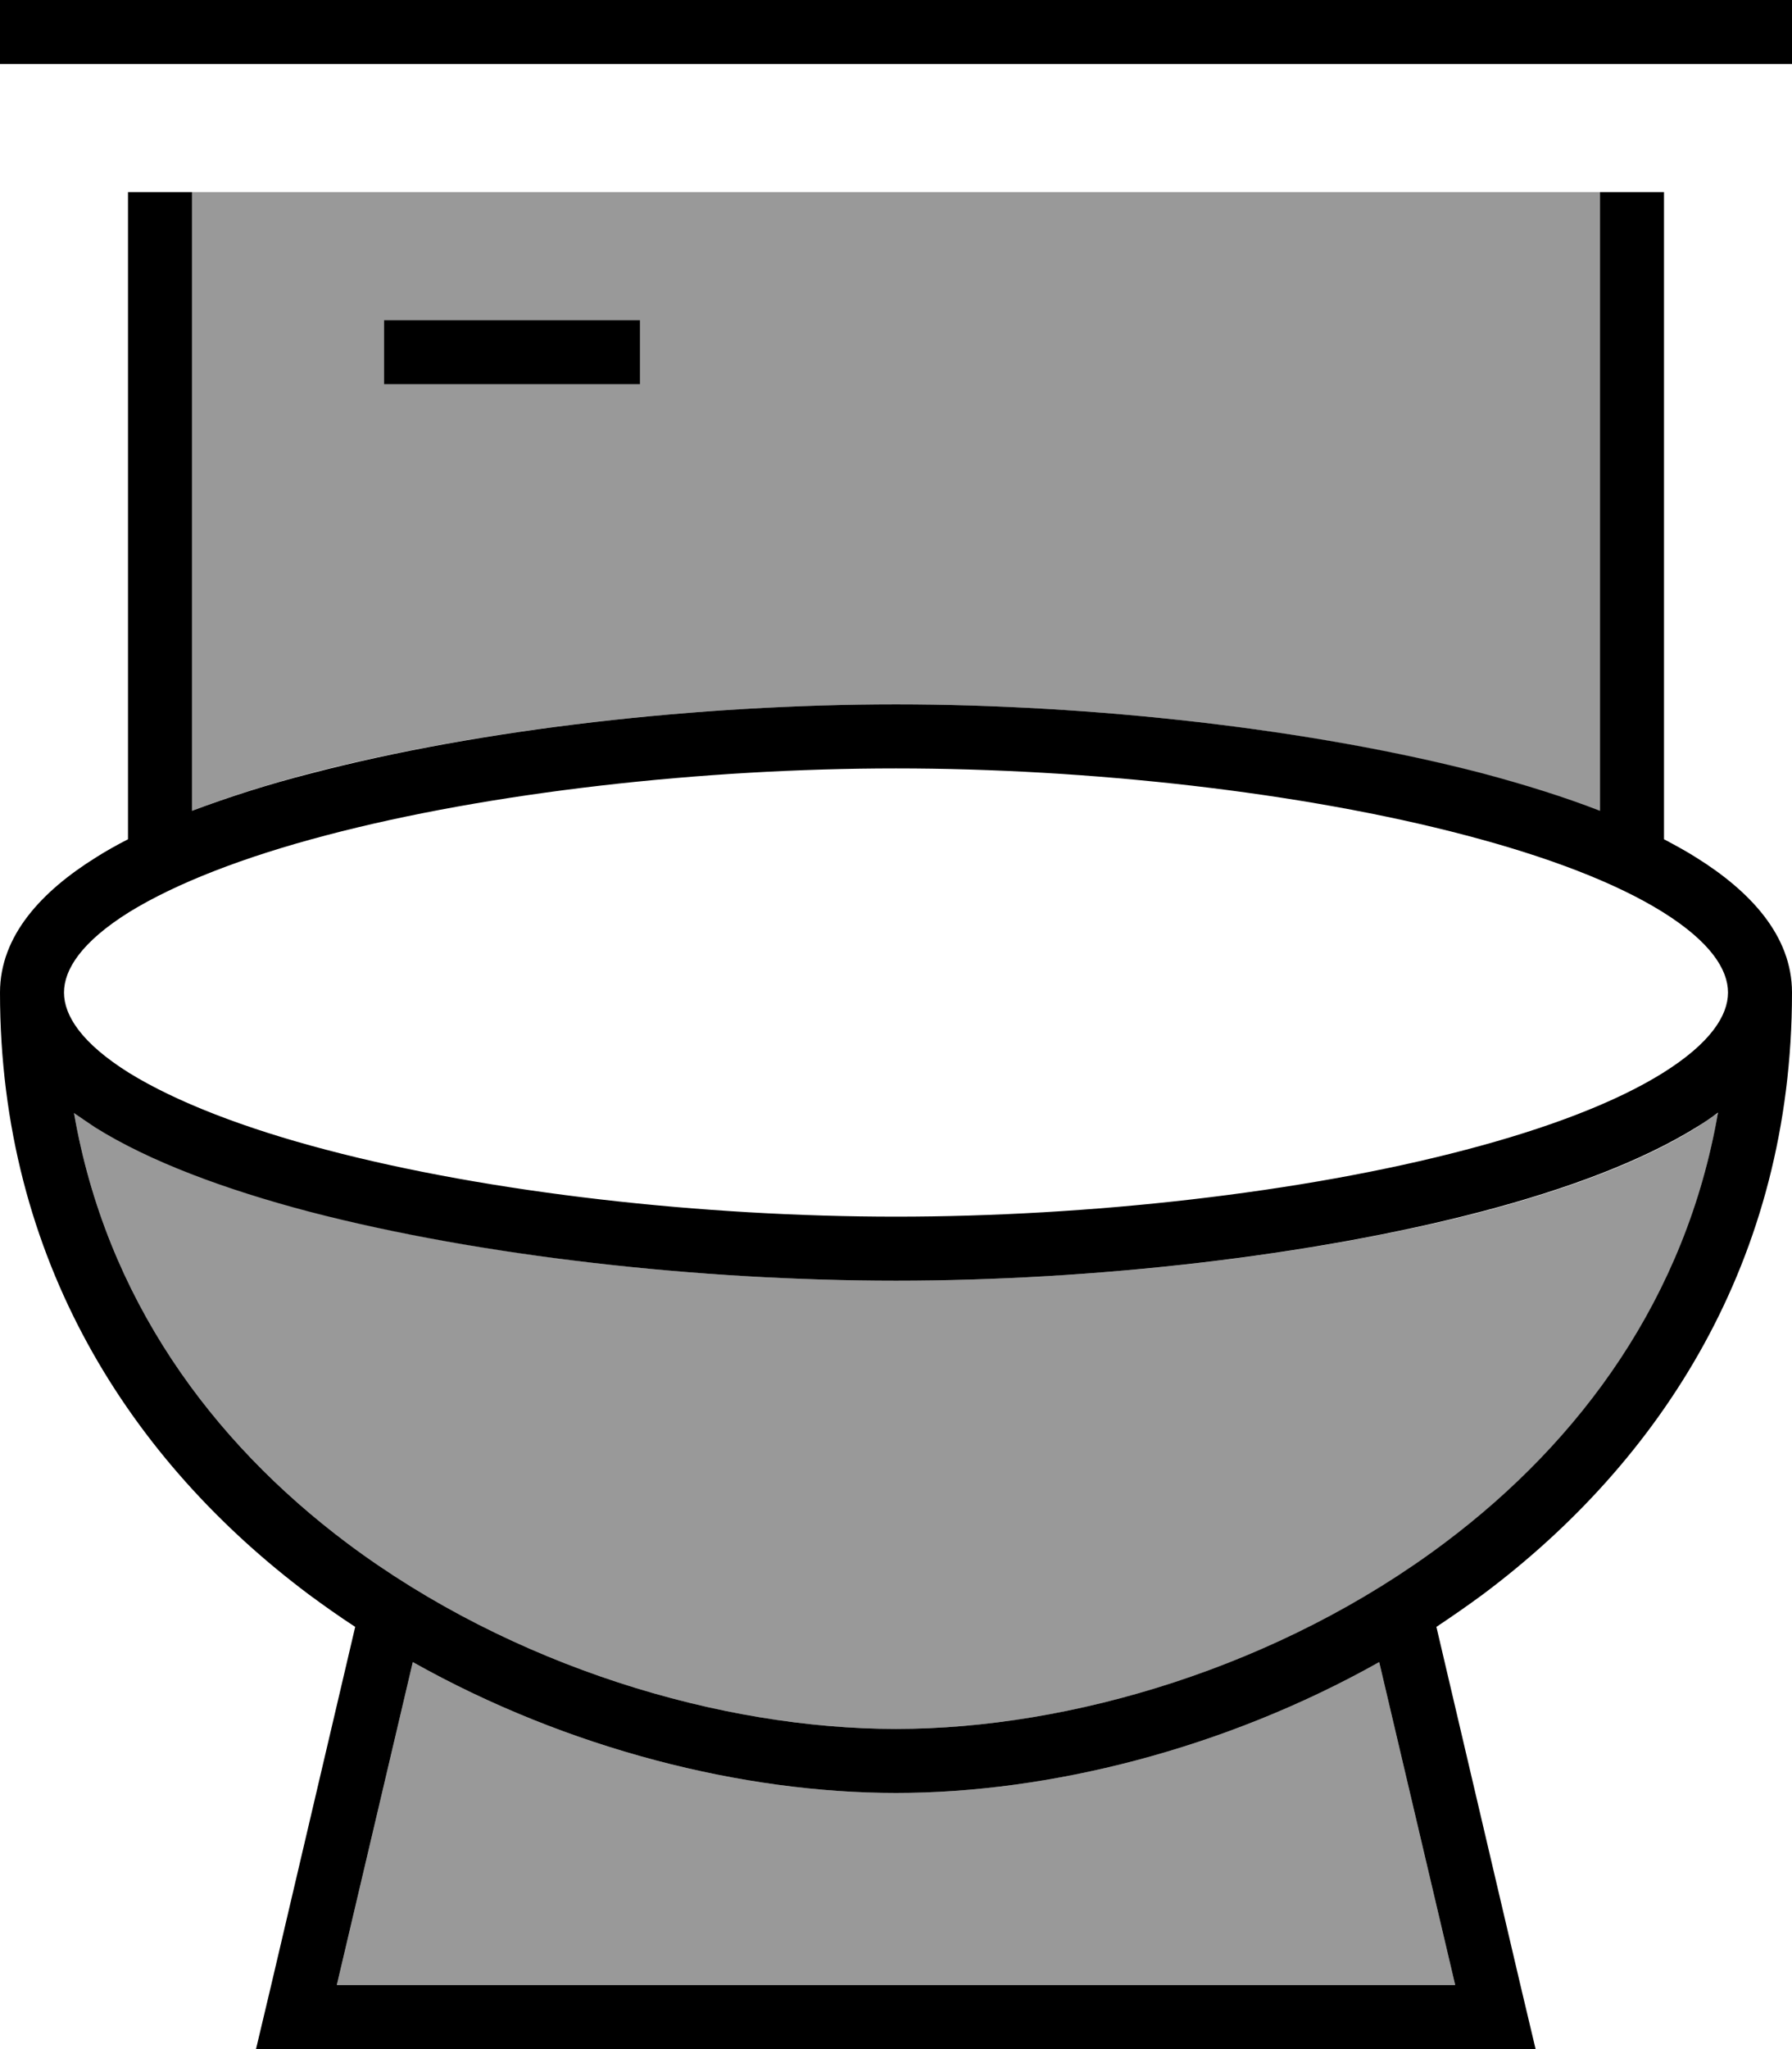
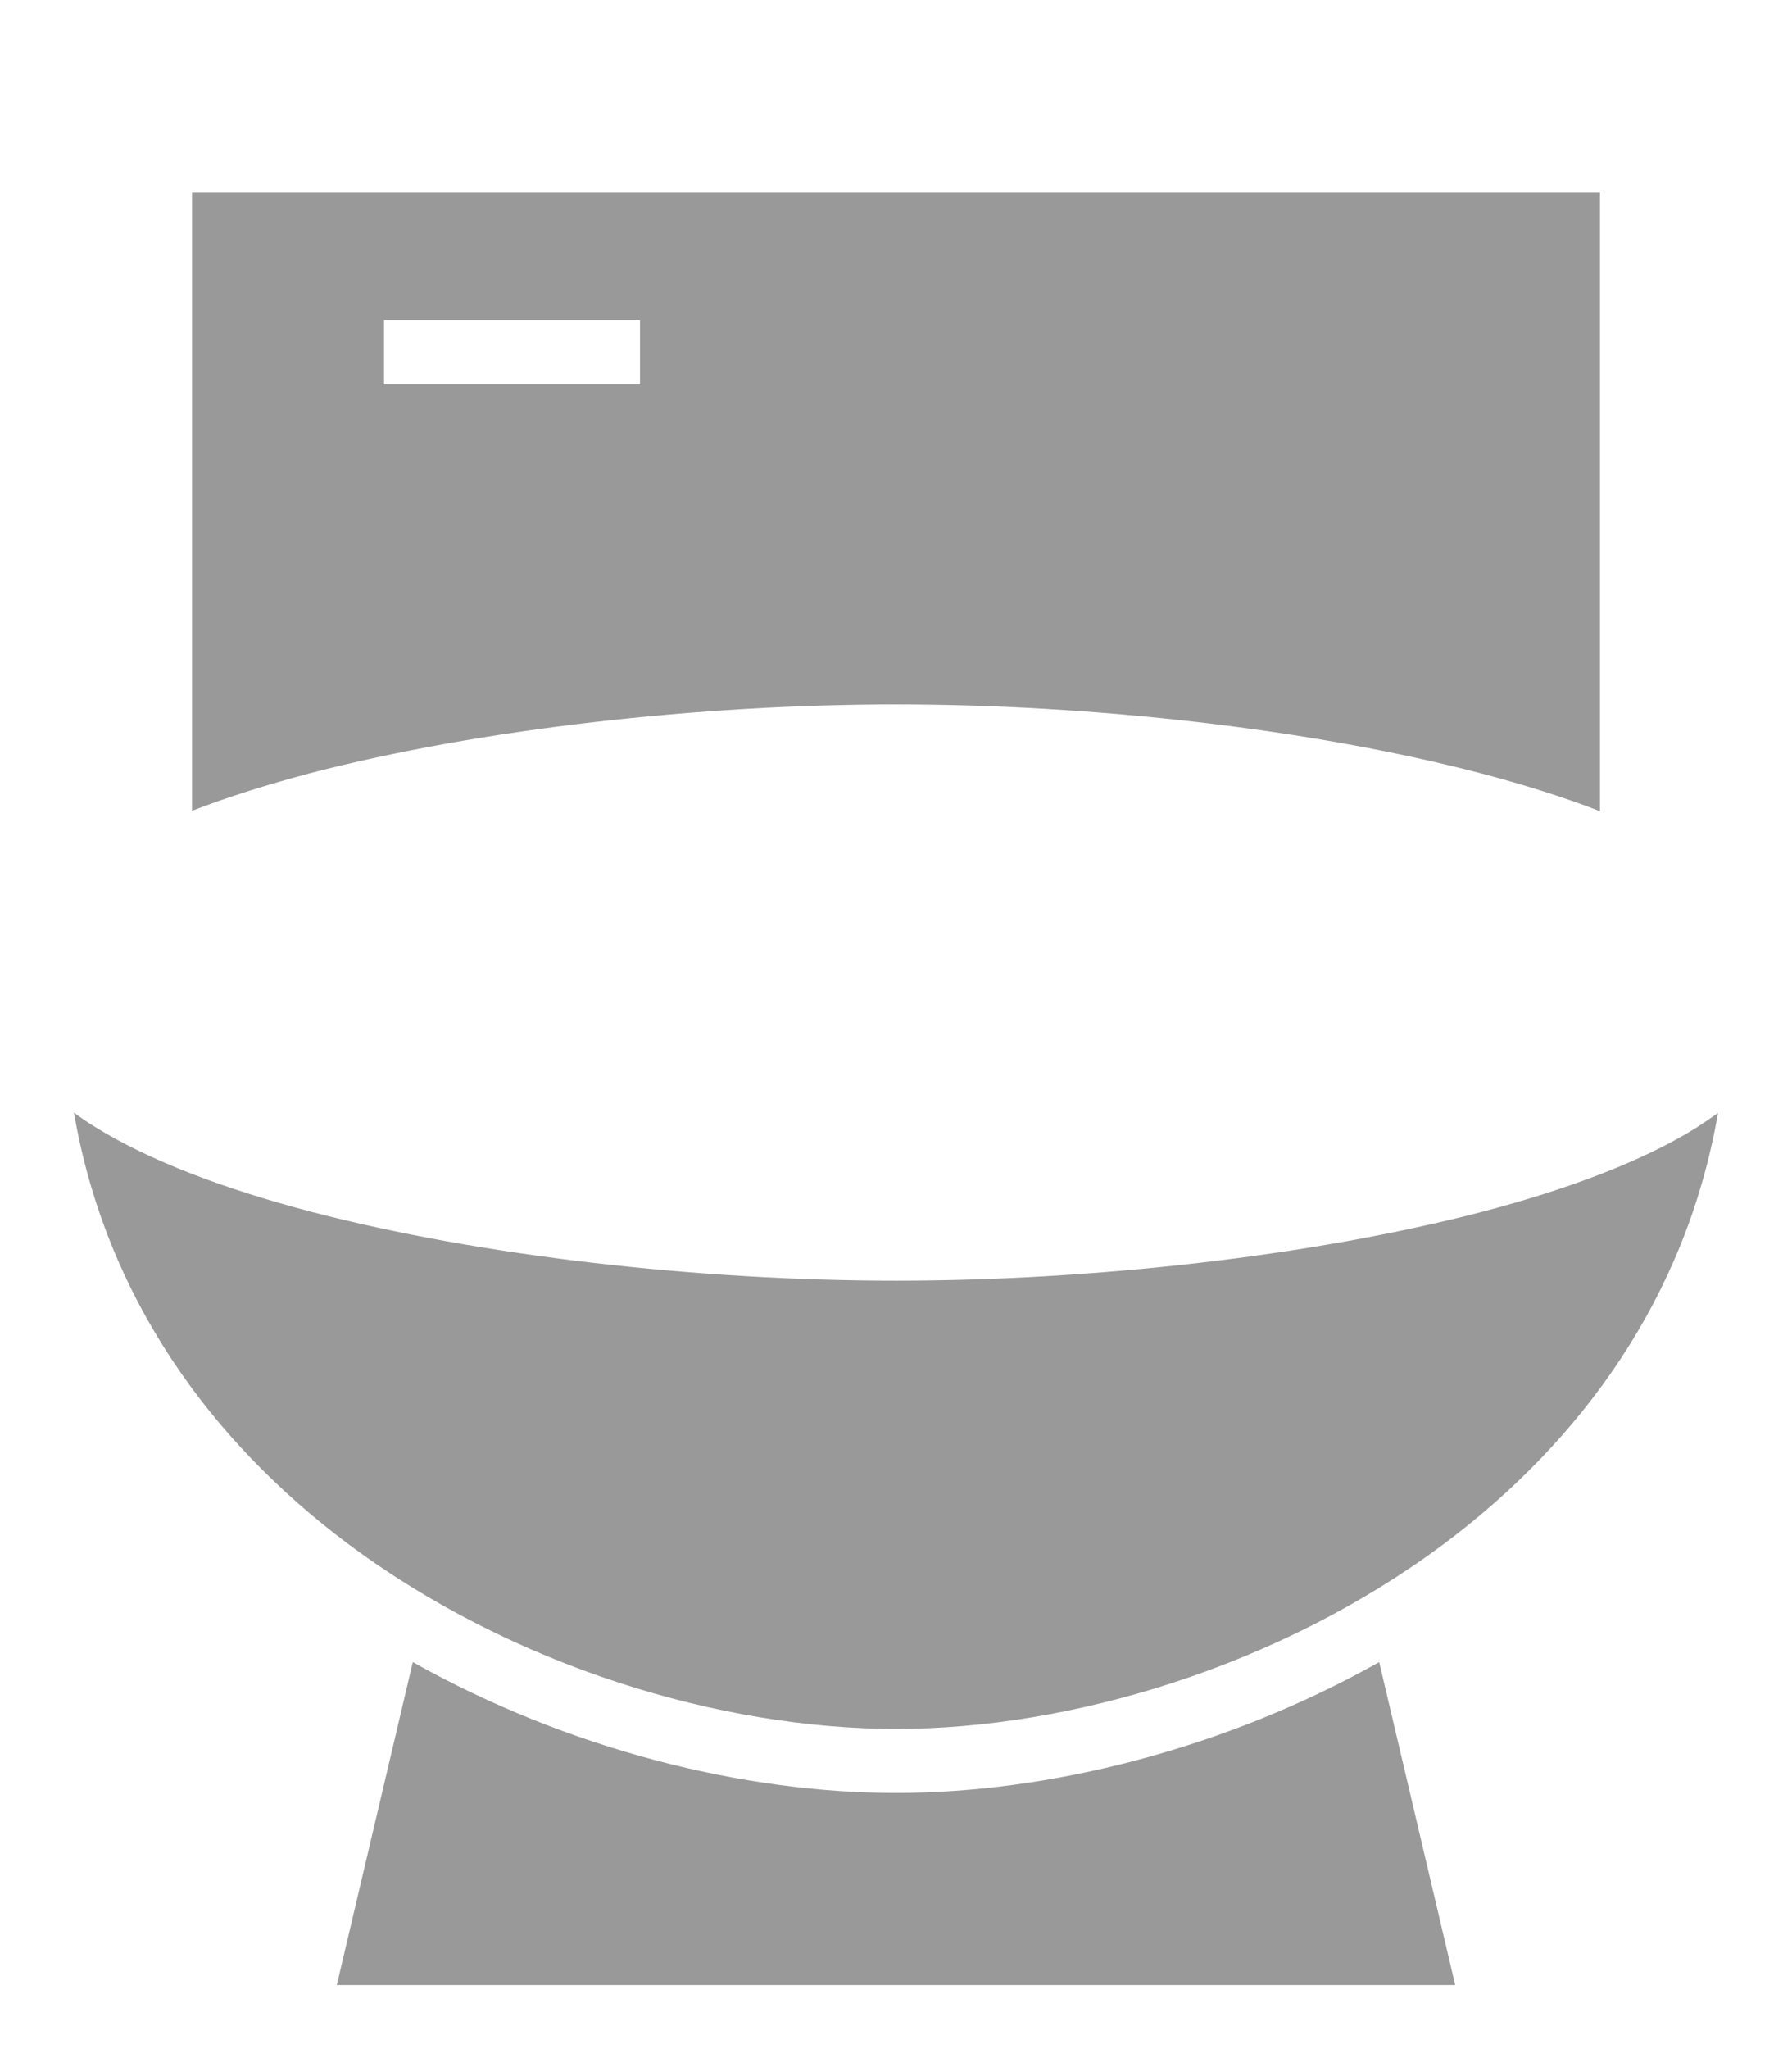
<svg xmlns="http://www.w3.org/2000/svg" viewBox="0 0 448 512">
  <defs>
    <style>.fa-secondary{opacity:.4}</style>
  </defs>
  <path class="fa-secondary" d="M18.5 278.1c8 46.2 34.3 82 68.3 107.5C128.1 416.5 180.4 432 224 432s95.9-15.5 137.2-46.4c34-25.5 60.3-61.3 68.3-107.5c-1.7 1.2-3.5 2.4-5.3 3.6c-13.6 8.5-32.4 15.5-53.7 21.1C327.8 313.9 273.1 320 224 320s-103.8-6.1-146.5-17.3c-21.3-5.6-40-12.6-53.7-21.1c-1.8-1.1-3.6-2.3-5.3-3.6zM48 48l0 154.6c9-3.5 19-6.6 29.5-9.4C120.2 182.1 174.9 176 224 176s103.8 6.1 146.5 17.3c10.6 2.8 20.5 5.9 29.5 9.4L400 48 48 48zM84.2 496l279.6 0-19-80.7C306 437.1 262.1 448 224 448s-82-10.9-120.8-32.7L84.2 496zM96 80l8 0 48 0 8 0 0 16-8 0-48 0-8 0 0-16z" />
-   <path class="fa-primary" d="M8 0L0 0 0 16l8 0 432 0 8 0 0-16-8 0L8 0zM32 48l0 161.7c-2.9 1.5-5.6 3-8.1 4.6C10.6 222.6 0 233.7 0 248c0 67 32.9 117.2 77.2 150.4c3.8 2.8 7.6 5.5 11.6 8.1L67.8 496 64 512l16.4 0 287.1 0 16.4 0-3.8-16-21-89.5c3.9-2.6 7.8-5.3 11.6-8.1C415.1 365.2 448 315 448 248c0-14.3-10.6-25.4-23.9-33.7c-2.5-1.6-5.3-3.1-8.1-4.6L416 48l-16 0 0 154.6c-9-3.5-19-6.6-29.5-9.4C327.8 182.1 273.1 176 224 176s-103.8 6.1-146.5 17.3C67 196 57 199.2 48 202.6L48 48 32 48zM344.8 415.3l19 80.7L84.2 496l19-80.7C142 437.1 185.9 448 224 448s82-10.9 120.8-32.7zm-258-29.7c-34-25.5-60.3-61.3-68.3-107.5c1.7 1.2 3.5 2.4 5.3 3.6c13.6 8.5 32.4 15.5 53.7 21.1C120.2 313.9 174.9 320 224 320s103.8-6.1 146.5-17.3c21.3-5.6 40-12.6 53.7-21.1c1.8-1.1 3.6-2.3 5.3-3.6c-8 46.2-34.3 82-68.3 107.5C319.9 416.5 267.6 432 224 432s-95.9-15.5-137.2-46.4zM415.7 268.1c-11.7 7.3-28.7 13.8-49.3 19.2C325.4 298.1 272.1 304 224 304s-101.4-5.9-142.4-16.7C61 281.9 44 275.3 32.3 268.1C20.3 260.6 16 253.7 16 248s4.3-12.6 16.3-20.1C44 220.7 61 214.1 81.6 208.7C122.6 197.9 175.9 192 224 192s101.4 5.9 142.4 16.7c20.6 5.4 37.6 11.9 49.3 19.2c12 7.5 16.3 14.4 16.3 20.1s-4.3 12.6-16.3 20.1zM104 80l-8 0 0 16 8 0 48 0 8 0 0-16-8 0-48 0z" />
</svg>